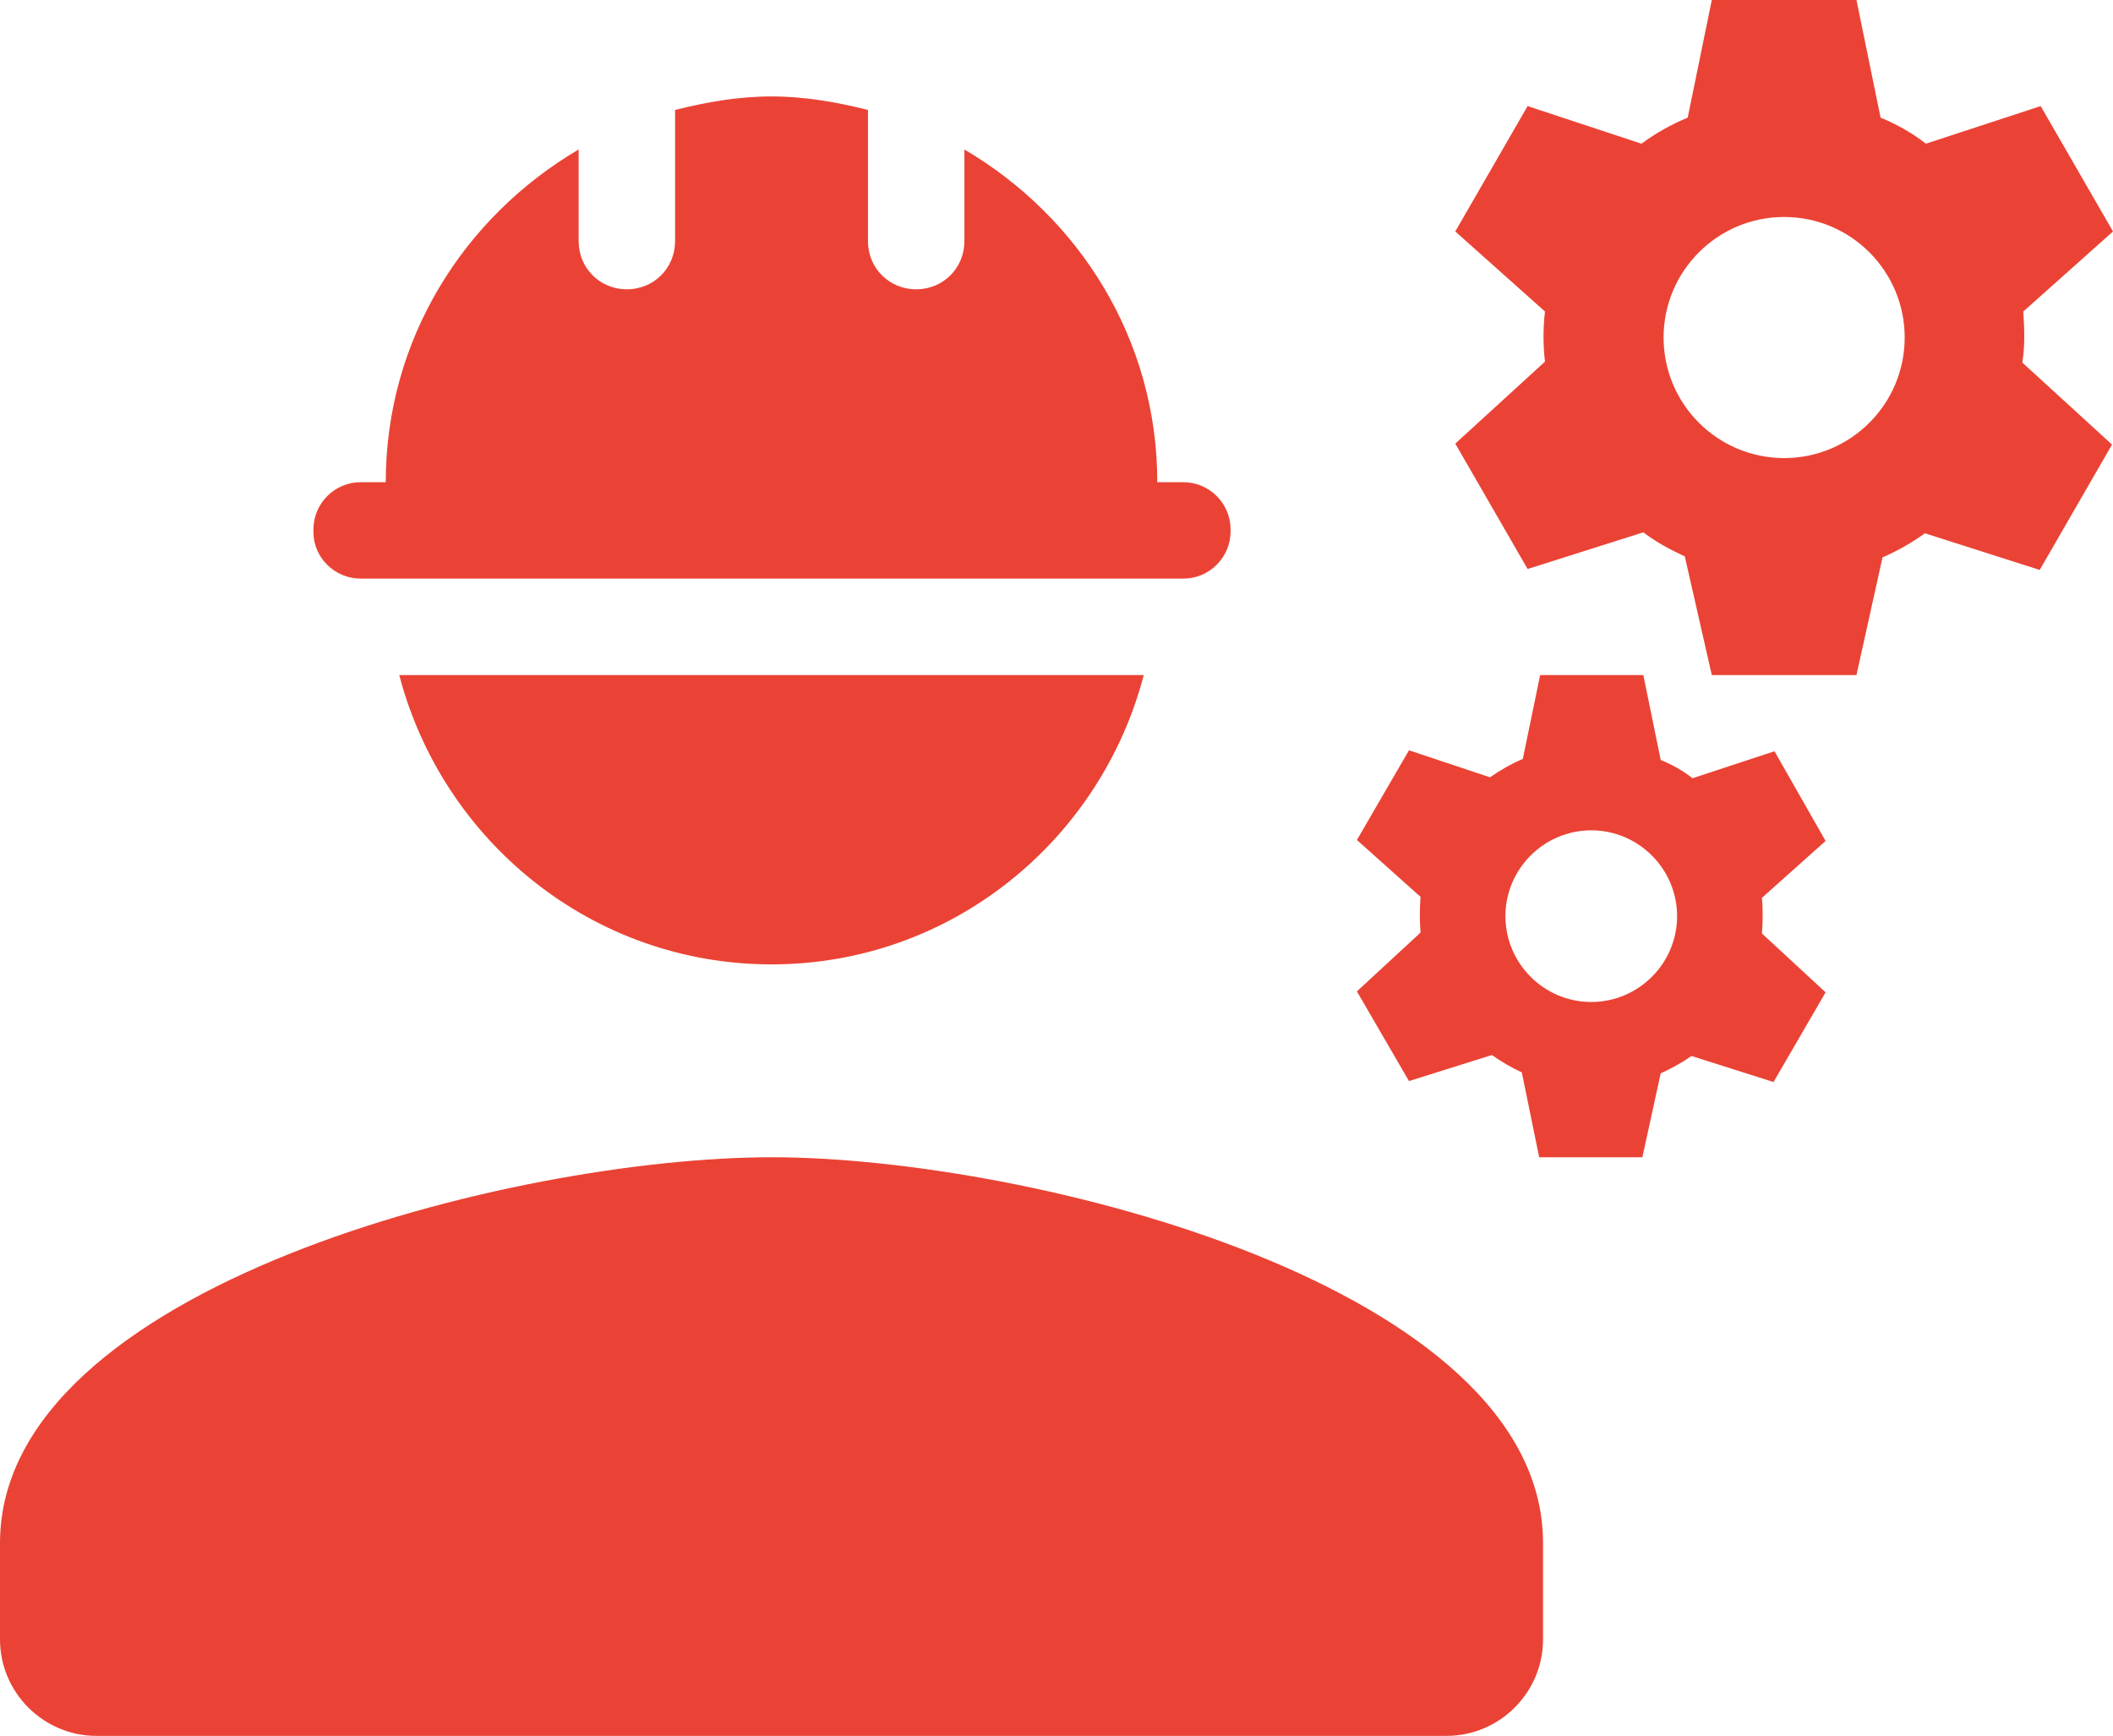
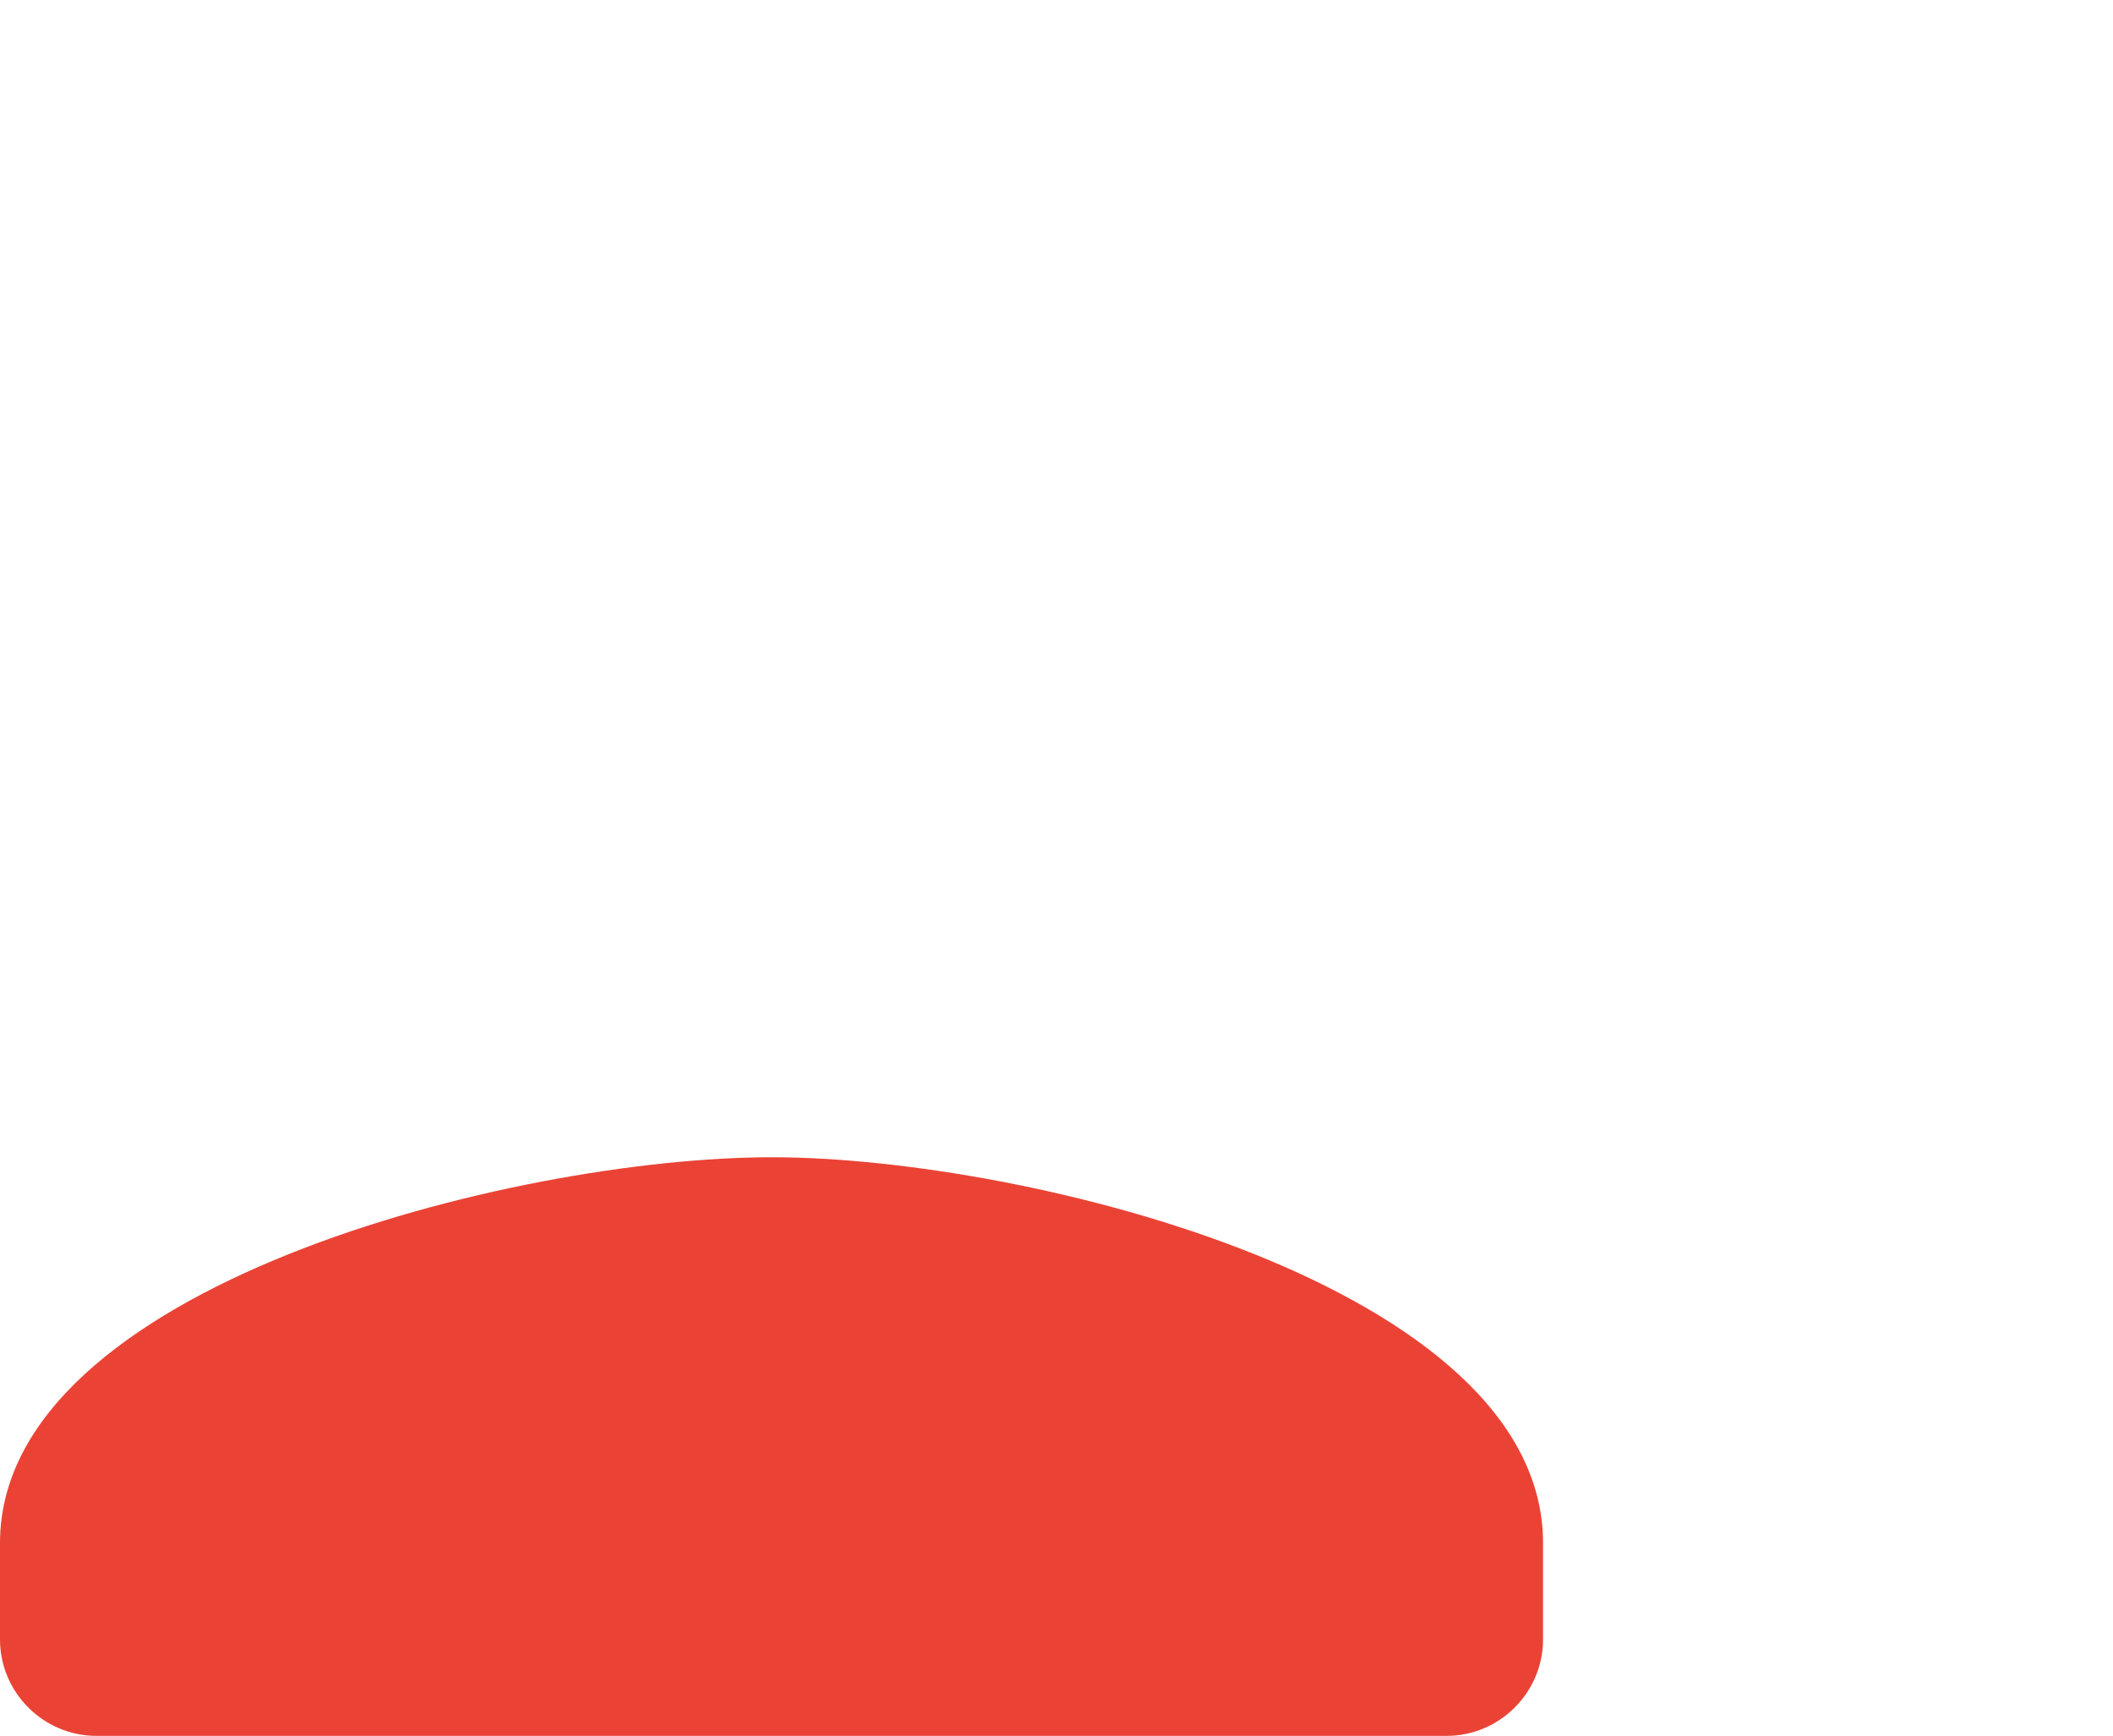
<svg xmlns="http://www.w3.org/2000/svg" id="Capa_2" viewBox="0 0 65.73 54">
  <defs>
    <style>
      .cls-1 {
        fill: #ea4335;
      }
    </style>
  </defs>
  <g id="Capa_1-2" data-name="Capa_1">
    <g>
      <path class="cls-1" d="M24,36c-8.01,0-24,4.02-24,12v3c0,1.65,1.35,3,3,3h42c1.65,0,3-1.35,3-3v-3c0-7.98-15.99-12-24-12Z" />
-       <path class="cls-1" d="M11.22,18h25.59c.81,0,1.47-.66,1.47-1.47v-.06c0-.81-.66-1.47-1.47-1.47h-.81c0-4.44-2.43-8.25-6-10.35v2.85c0,.84-.66,1.5-1.5,1.5s-1.5-.66-1.5-1.5V3.42c-.96-.24-1.95-.42-3-.42s-2.04.18-3,.42v4.08c0,.84-.66,1.5-1.5,1.5s-1.5-.66-1.5-1.5v-2.85c-3.57,2.1-6,5.91-6,10.35h-.78c-.81,0-1.47.66-1.47,1.47v.09c0,.78.66,1.44,1.47,1.44Z" />
-       <path class="cls-1" d="M24,30c5.58,0,10.23-3.84,11.58-9H12.42c1.35,5.16,6,9,11.58,9Z" />
-       <path class="cls-1" d="M62.94,9.69l2.79-2.49-2.25-3.9-3.57,1.17c-.42-.33-.9-.6-1.41-.81l-.75-3.66h-4.5l-.75,3.66c-.51.21-.99.48-1.44.81l-3.54-1.17-2.25,3.9,2.79,2.49c-.06.51-.06,1.05,0,1.56l-2.79,2.55,2.25,3.9,3.6-1.14c.39.3.84.54,1.29.75l.84,3.69h4.5l.81-3.66c.48-.21.9-.45,1.32-.75l3.57,1.14,2.25-3.9-2.79-2.55c.09-.57.06-1.08.03-1.59ZM55.5,14.25c-2.07,0-3.75-1.68-3.75-3.75s1.68-3.75,3.75-3.75,3.75,1.68,3.75,3.75-1.68,3.75-3.75,3.75Z" />
-       <path class="cls-1" d="M55.2,23.37l-2.55.84c-.3-.24-.63-.42-.99-.57l-.54-2.64h-3.21l-.54,2.61c-.36.15-.72.36-1.02.57l-2.52-.84-1.62,2.79,1.98,1.77c-.03.39-.03.75,0,1.11l-1.98,1.83,1.62,2.79,2.58-.81c.3.21.6.39.93.54l.54,2.64h3.21l.57-2.61c.33-.15.66-.33.96-.54l2.55.81,1.62-2.79-1.98-1.83c.03-.39.03-.75,0-1.11l1.98-1.77-1.59-2.79ZM49.5,31.17c-1.47,0-2.67-1.2-2.67-2.67s1.2-2.67,2.67-2.67,2.67,1.2,2.67,2.67-1.2,2.67-2.67,2.67Z" />
    </g>
  </g>
</svg>